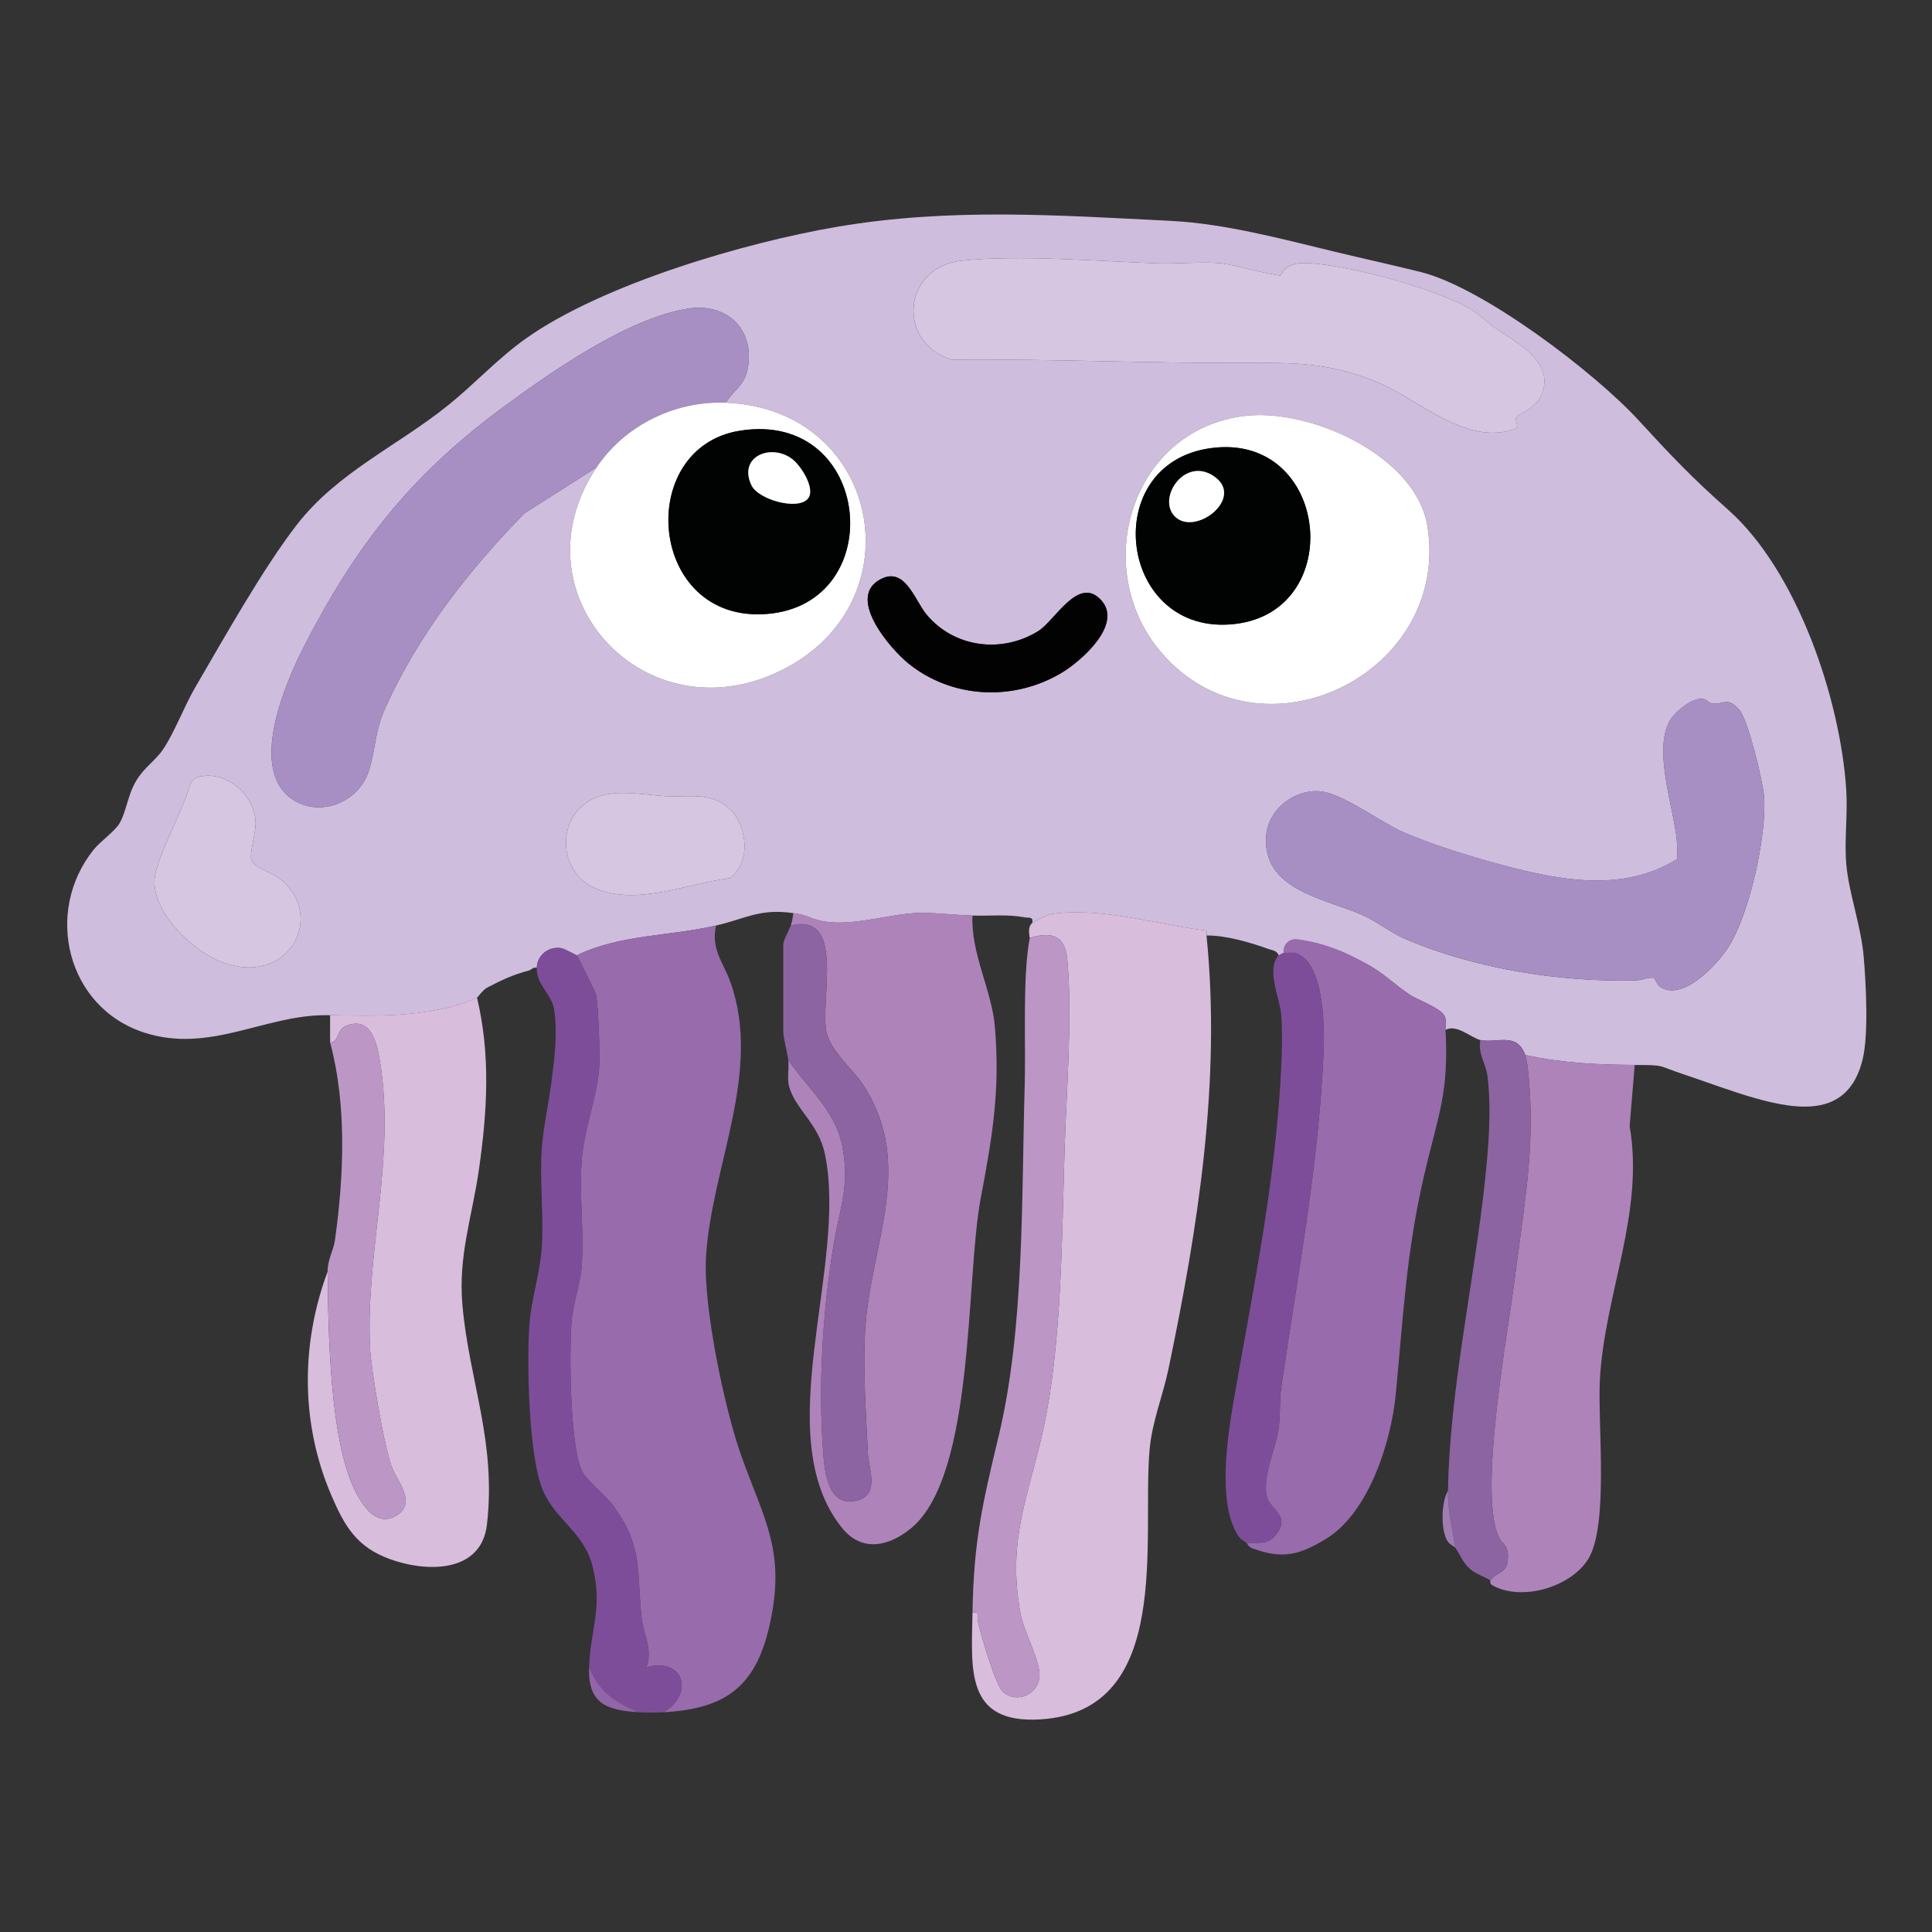
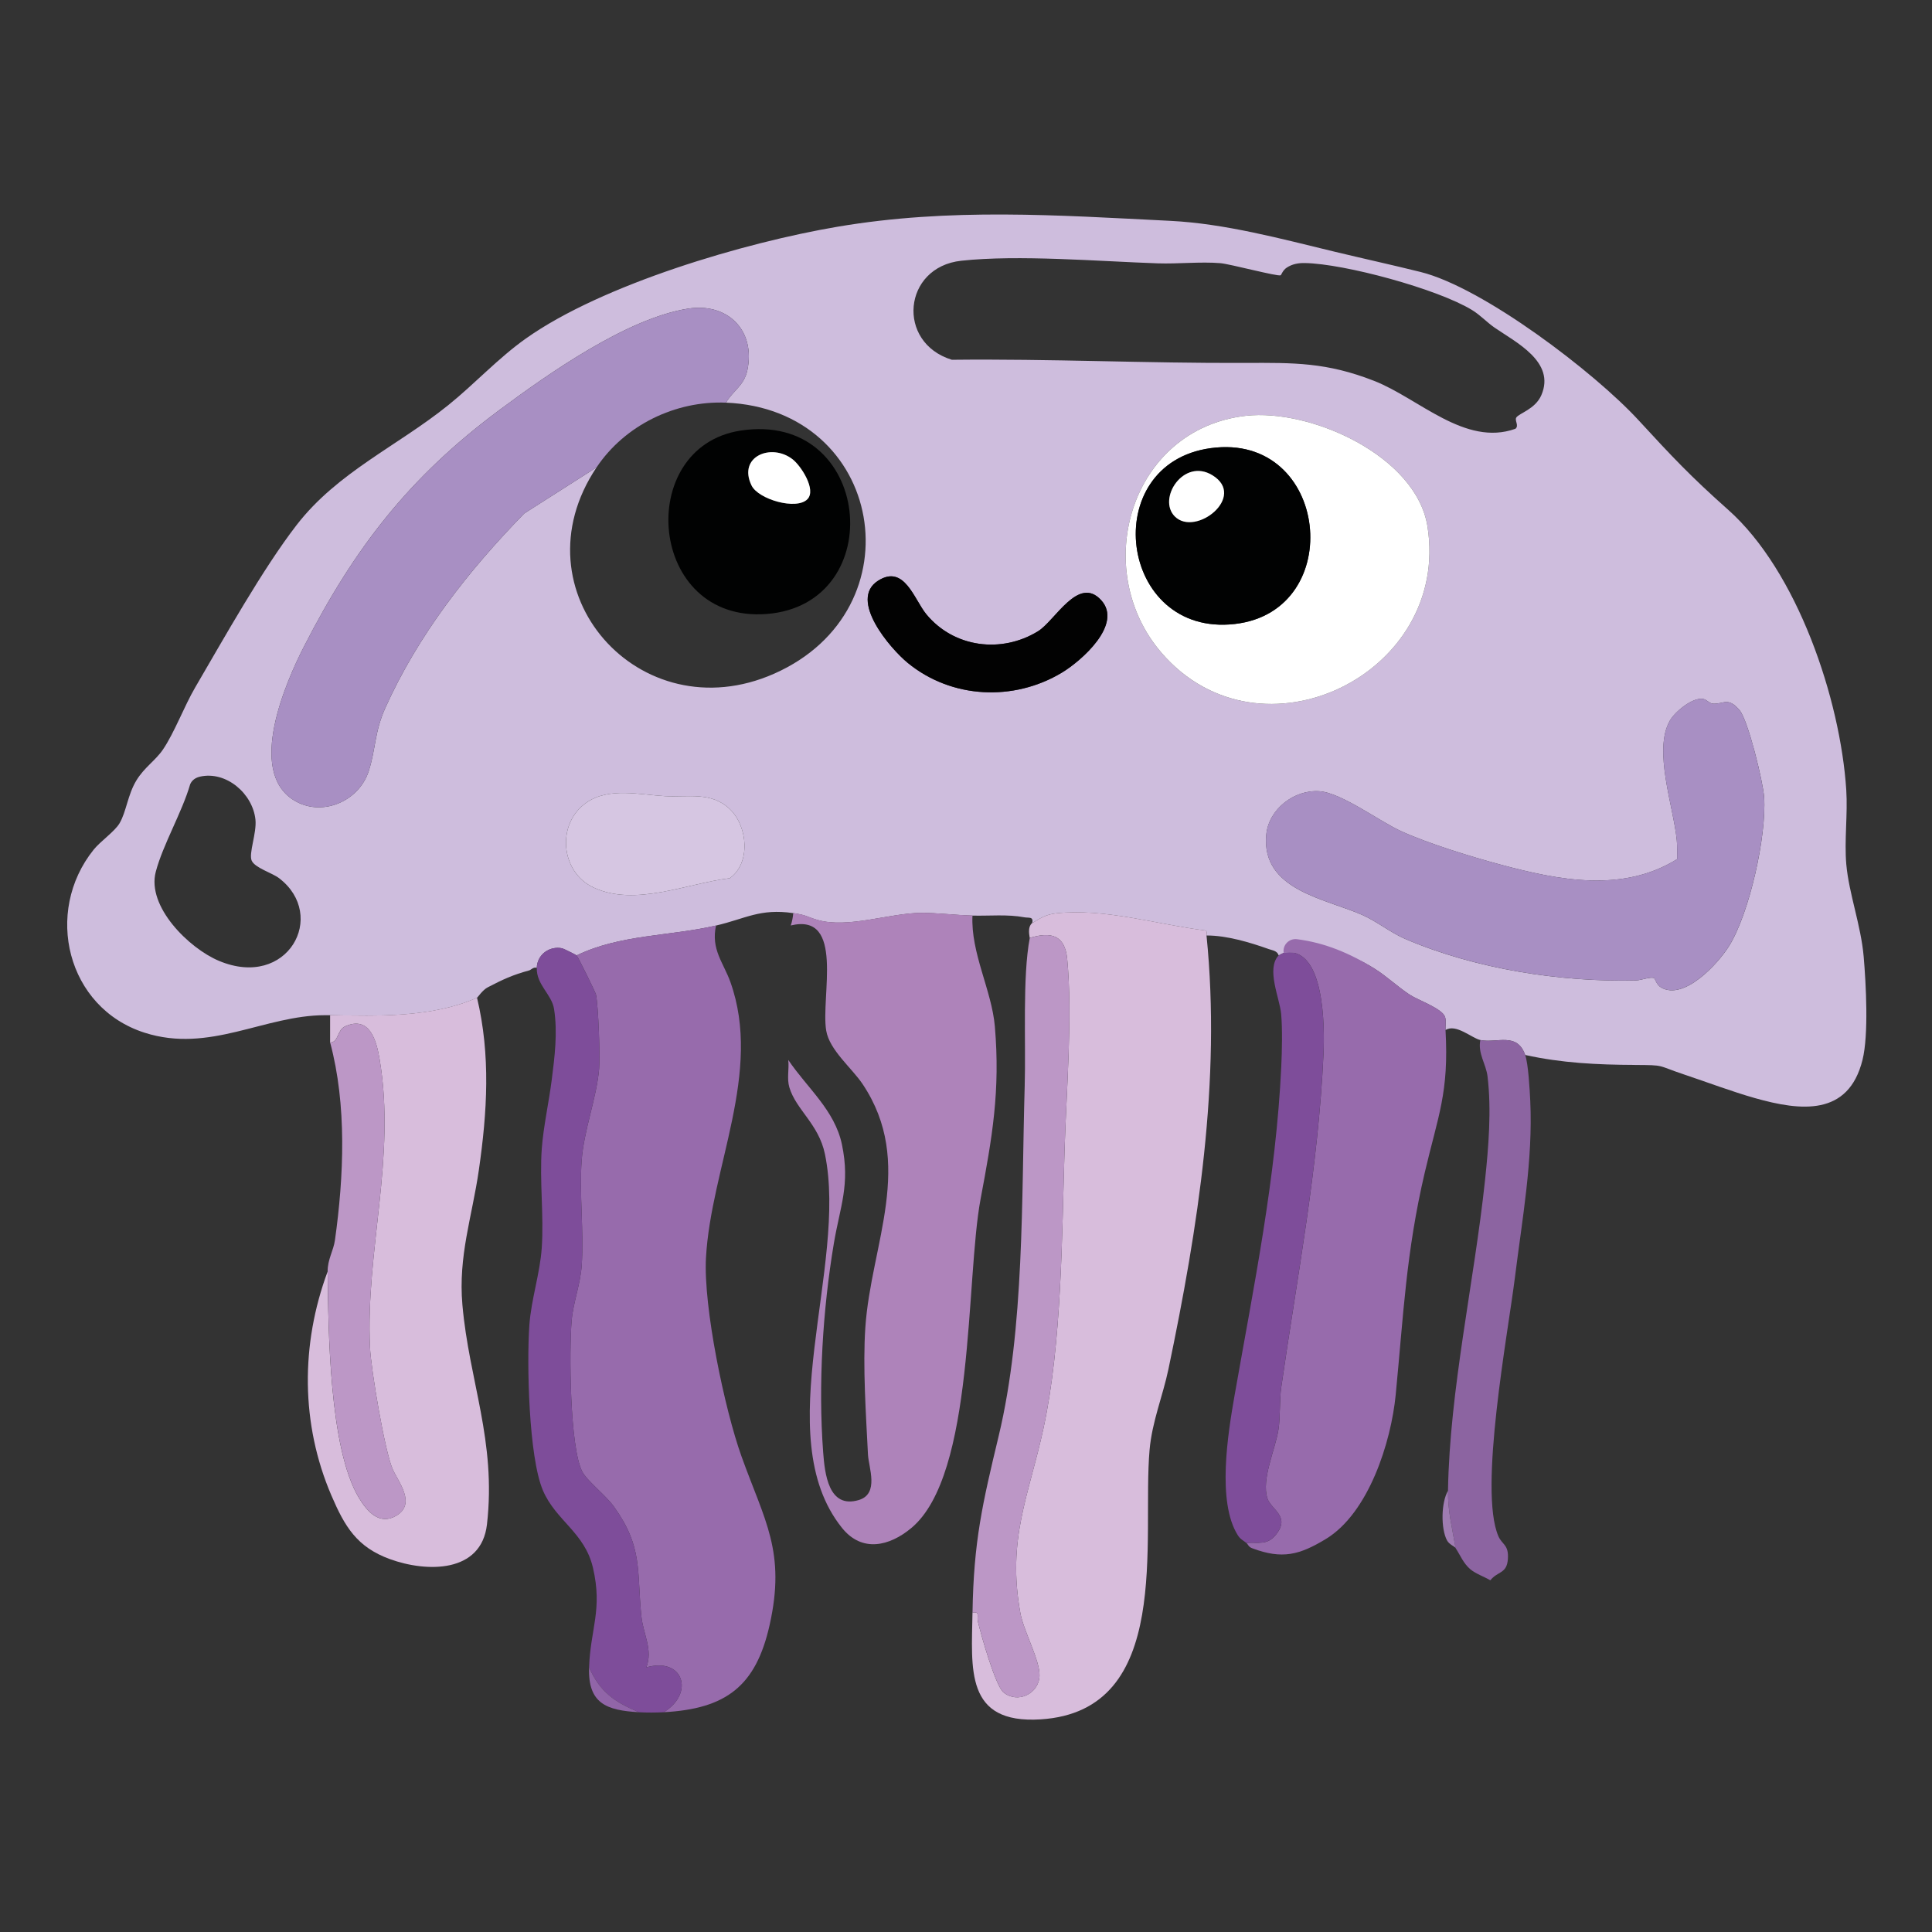
<svg xmlns="http://www.w3.org/2000/svg" id="Vrstva_1" version="1.1" viewBox="0 0 1000 1000">
  <rect x="0" y="0" width="1000" height="1000" fill="#333333" stroke="none" />
  <defs>
    <style>
      .st0 {
        fill: #bc97c6;
      }

      .st1 {
        fill: #010202;
      }

      .st2 {
        fill: #976bac;
      }

      .st3 {
        fill: #a88fc3;
      }

      .st4 {
        fill: #9165a8;
      }

      .st5 {
        fill: #d6c6e2;
      }

      .st6 {
        fill: #020202;
      }

      .st7 {
        fill: #fff;
      }

      .st8 {
        fill: #8c64a1;
      }

      .st9 {
        fill: #cebddd;
      }

      .st10 {
        fill: #9f7cb2;
      }

      .st11 {
        fill: #d8bddc;
      }

      .st12 {
        fill: #ae83ba;
      }

      .st13 {
        fill: #7e4d9a;
      }
    </style>
  </defs>
  <path class="st9" d="M846.13,551.2c-19.34-.08-37.73-.96-56.7-5.15-4.23-12.05-14.63-5.97-23.2-7.73-4.27-.88-12.69-8.66-18.04-5.15-.12-2.2.45-4.66-.24-6.81-1.39-4.33-14.1-8.76-18.21-11.46-6.39-4.19-11.99-9.62-18.53-13.69-14.87-9.26-20.28-7.75-38.05-8.28l-8.73.29c-.14.03-2.48,1.18-2.58,1.29-.82-2.43-3.12-2.55-5.11-3.26-9.82-3.51-21.93-7.1-32.26-7.04-.1-.98.65-2.33-.83-2.63-24.84-3.08-51.9-11.59-77-8.83-5.4.59-8.08,2.48-12.38,5.02.76-3.51-1.74-2.55-4.04-2.98-8.82-1.65-17.93-.66-26.89-.88-8.58-.22-18.49-1.44-26.41-1.4-16.46.07-37.95,8.21-53.8,3.65-5.43-1.56-5.5-2.51-12.57-3.54-17.27-2.51-24.7,2.9-39.95,6.44-24.03,5.58-49.6,4.54-72.16,15.46-.28-.31-6.9-3.55-7.39-3.65-6.56-1.41-13.01,3.13-13.23,10.1-1.7-.61-3.03,1.06-3.87,1.29-8.49,2.3-13.74,4.72-21.51,8.77-2.71,1.41-5.2,5.25-5.55,5.41-23.17,10.32-51.72,9.5-76.03,9.02-.86-.02-1.72,0-2.58,0-31.53,0-59.77,19.85-93.47,9.06-40.22-12.87-52.28-62.45-26.35-94.73,3.5-4.36,10.89-9.4,13.4-13.66,3.53-5.97,4.19-14.72,8.73-22.2,4.1-6.75,9.8-10.2,13.71-15.93,5.93-8.69,10.98-22.37,16.74-32.23,14.92-25.51,34.95-61.37,52.52-84.08,21.14-27.32,52.13-40.78,78.46-62,13.72-11.05,25.74-24.26,40.22-34.52,39.6-28.03,113.25-49.68,161.25-57.82,58.31-9.89,113.82-5.96,172.32-3.04,28.11,1.4,57.31,9.29,84.63,15.88,14.89,3.59,29.94,6.88,44.84,10.58,32.38,8.04,89.88,51.82,112.76,76.67,17.42,18.92,26.98,29.13,46.41,46.38,35.85,31.83,58.11,98.01,61.16,145.02.82,12.54-1.07,26.25.03,38.63,1.35,15.07,7.61,31.56,8.99,47.71,1.2,14.11,2.65,40.39-.62,53.47-7.31,29.22-31.89,26.45-55.79,19.69-11.52-3.26-25.06-8.35-36.72-12.25-14.18-4.75-9.38-4.8-25.42-4.87ZM662.9,142.48c-1.37.81-26.24-5.86-31.28-6.27-10.28-.84-21.82.45-32.32.1-30.44-1.03-72.06-4.57-101.76-1.35-30.22,3.28-33.8,42.38-4.86,51.26,50.71-.56,101.19,1.85,151.82,1.63,25.44-.11,42.13-.32,66.67,9.26,23.27,9.09,47.11,34.15,73.18,24.84,2.05-1.57-.48-4.26.47-5.81,1.36-2.23,9.83-4.32,12.97-11.59,7.49-17.31-13.25-27.38-24.26-35.01-3.9-2.7-7.36-6.48-11.57-9.05-17.81-10.9-65.91-23.98-86.59-24.34-3.38-.06-6.5.51-9.35,2.37-2.1,1.37-2.8,3.76-3.14,3.96ZM308.77,241.92c-42.84,63.98,22.39,137.58,91.95,106.77,75.01-33.22,56.63-136.85-24.94-140.28,3.61-6.18,9.34-8.82,11.03-16.68,4.43-20.66-10.12-35.21-30.69-31.98-31.56,4.95-72.41,33.71-98.01,52.76-46.17,34.37-74.56,70.94-100.78,122.16-9.84,19.22-29.08,64-5.71,79.22,14.4,9.38,34.07,1.19,39.23-14.77,3.64-11.25,3-20.26,8.57-32.66,17.11-38.05,43.07-71.11,71.96-100.72l37.39-23.82ZM644.82,215.22c-59.77,6.8-80.97,79.43-43.56,122.74,51.08,59.14,149.68,10.93,137.61-65.44-5.79-36.61-60.56-61.11-94.05-57.3ZM569.95,310.63c-11.82-12.93-23.84,10.69-32.68,16.12-18.9,11.6-43.46,8.53-57.77-8.77-6.35-7.68-11.4-26.14-25.06-17.36-15.34,9.86,6.4,35.11,15.4,42.49,22.67,18.58,54.82,20.08,79.81,5.04,10.04-6.04,31.73-25.02,20.31-37.51ZM856.21,506.32c.53.32,1.12,3.36,3.58,4.8,11.83,6.88,29.35-12.18,35.1-21.34,10.71-17.06,19.52-57.24,18.23-77.09-.51-7.86-8.3-40.04-12.79-45.19-6.04-6.92-8-2.98-13.68-3.27-1.88-.1-3.25-2.17-5.18-2.47-5.47-.87-14.47,6.62-17.1,11.17-8.85,15.28,1.86,44.68,3.52,61.81.32,3.3.21,6.63.21,9.94-28.27,17.56-61.28,10.93-91.56,2.81-15.06-4.04-37.1-10.83-51.12-17.17-11.32-5.12-31.02-19.97-42.47-20.77-13.04-.92-26.27,9.27-27.52,22.46-2.73,28.79,30.73,33.12,49.86,41.64,7.5,3.34,14.54,9.15,22.33,12.47,36.23,15.43,80.05,22.33,119.23,21.34,2.67-.07,7.74-2.11,9.38-1.12ZM103.5,402c-2.28.52-4.11,1.75-5.07,3.94-4.19,14.51-14.09,31.19-17.81,45.32-4.74,18,17.19,39.55,32.67,46.06,35.64,14.99,56.44-23.46,31.17-42.77-3.64-2.78-12.45-5.3-14.17-9.05-1.69-3.7,2.65-14.3,1.93-21.25-1.39-13.47-15.15-25.34-28.72-22.26ZM377.89,418.93c-9.65-9.38-21.81-6.19-33.74-6.85-12.97-.72-28.81-4.71-40.46,3.25-15.81,10.81-13.73,35.97,3.49,44.03,21.65,10.14,48.32-2.14,70.54-4.8,10.88-7.69,9.4-26.66.17-35.63Z" />
  <path class="st2" d="M370.62,479.03c-2.73,12.41,3.87,19.27,7.44,29.29,16.68,46.78-10.05,95.94-12.65,142.69-1.41,25.42,9.64,78.44,18.4,102.84,11.99,33.41,23.05,49.32,14.53,87.3-7.1,31.64-22.55,43.33-54.78,45.09,16.13-9.9,10.14-28.69-9.02-23.2,3.51-9.22-1.6-17.09-2.56-26.43-2.44-23.61.9-35.68-14.16-56.71-4.29-5.99-14.05-13.45-16.5-18.3-6.44-12.77-6.79-62.94-5.42-78.3.81-9.11,4.52-18.67,5.19-28.32,1.21-17.55-1.29-36.58-.04-54.16,1.13-15.86,7.81-32.56,9.05-47.65.55-6.69-.38-32.31-1.63-38.42-.24-1.18-9.26-19.42-10.02-20.26,22.57-10.92,48.13-9.88,72.16-15.46Z" />
  <path class="st11" d="M534.28,477.75c4.31-2.54,6.99-4.42,12.38-5.02,25.1-2.76,52.15,5.75,77,8.83,1.48.3.73,1.65.83,2.63,7.62,75.25-4.39,151.22-19.71,224.49-2.89,13.82-8.47,27.1-9.76,41.78-4.06,46.02,12.51,135.14-56.39,139.48-39.35,2.48-35.72-26.26-35.27-55.24,3.97-.76,2.2,1.95,2.73,4.29,1.52,6.69,9.11,33.56,13.33,36.99,7.33,5.97,18.24.75,18.63-8.52.34-7.94-8.18-23.09-9.89-32.44-7.03-38.47,4.37-60.77,11.93-95.67,9.53-43.98,9.53-99.61,10.95-144.97.94-29.94,4.16-68.59,1.34-98.02-1.18-12.36-8.32-14.26-19.4-10.89.09-.45-1.47-5.43,1.29-7.73Z" />
  <path class="st12" d="M503.35,473.88c-.95,19.39,9.98,38.71,11.58,57.37,2.87,33.42-1.38,57.48-7.36,89.25-7.83,41.59-2.83,142.79-35.82,170.36-11.42,9.54-25.62,12.85-35.96-.06-38.37-47.87,3.25-135.44-8.82-193.5-3.22-15.5-14.93-22.88-18.39-34.44-1.4-4.69-.03-9.55-.58-14.24,9.77,14.48,24.05,25.97,27.78,43.74,4.37,20.85-.98,32.11-4.2,51.35-5.73,34.23-8.13,73.07-5.52,107.85.83,11.02,2.68,29.52,18.4,24.87,10.79-3.19,5.13-16.9,4.8-23.59-1.02-20.62-2.74-45.39-1.36-65.75,2.93-43.27,26.03-84.97-1.45-126.02-5.54-8.27-17.09-17.5-18.8-27.59-2.94-17.33,9.81-61.24-18.35-54.46.7-2.06,1.12-4.26,1.29-6.44,7.07,1.03,7.14,1.97,12.57,3.54,15.85,4.56,37.34-3.58,53.8-3.65,7.92-.03,17.83,1.18,26.41,1.4Z" />
  <path class="st2" d="M748.2,533.16c1.83,32.47-3.85,44.34-10.73,73.68-9.71,41.42-11.02,73.63-15.06,115.1-2.4,24.66-14.05,61.27-36.17,74.65-13.64,8.25-22.51,10.62-38.02,4.82-2.16-.81-2.05-1.91-3.11-2.78,6.39-.5,10.83,1.43,15.48-4.49,7.38-9.4-2.72-12.76-4.59-18.63-3.19-10.02,4.16-25.28,5.74-35.64,1.01-6.63.49-15.21,1.43-21.76,8.38-58.25,19.17-113.43,21.88-172.71.6-13.1.82-56.43-20.61-52.18h0c-.68-4.08,2.79-7.61,6.9-7.09,14.4,1.83,27.34,7.26,39.88,15.08,6.54,4.07,12.13,9.5,18.53,13.69,4.11,2.7,16.82,7.13,18.21,11.46.69,2.15.12,4.61.24,6.81Z" />
  <path class="st11" d="M246.91,516.41c7.1,29.85,5.28,59.11.94,89.22-3.49,24.21-10.74,44.4-8.51,69.77,3.48,39.57,17.62,70.35,12.72,113.57-2.88,25.45-31.33,24.91-50.25,18.02-17.14-6.24-23.37-16.87-30.26-32.89-15.93-37.06-15.96-78.29-1.98-115.94.41,30.03.73,91.46,16.22,117.16,4.18,6.94,10.57,14.36,19.31,9.21,10.52-6.2,1.02-17.55-1.86-24.08-4.12-9.35-11.2-51.63-11.74-63-2.35-50,13.59-98.43,4.96-149.3-1.57-9.26-4.99-22.68-17.85-16.9-4.17,1.88-3.3,8.33-7.75,8.35v-3.86s0-5.15,0-5.15v-5.16c24.31.48,52.86,1.3,76.03-9.02Z" />
-   <path class="st12" d="M846.13,551.2l-2.63,31.63c7.75,45.1-13,86.79-15.4,131.39-1.23,22.76,4.79,75.81-6.21,93.02-9.17,14.33-34.38,21.82-49.56,13.25-1.46-.82-.83-2.47-.95-2.54,3.88-4.8,8.55-3.29,9.09-10.98.53-7.56-2.97-7.32-4.93-11.87-10.31-23.91,4.94-104.72,8.57-133.88,3.76-30.16,9.38-60.77,7.94-91.39-.27-5.68-1.01-19.16-2.63-23.79,18.97,4.2,37.36,5.08,56.7,5.15Z" />
  <path class="st13" d="M298.46,494.5c.76.84,9.78,19.08,10.02,20.26,1.25,6.1,2.18,31.72,1.63,38.42-1.24,15.09-7.93,31.79-9.05,47.65-1.25,17.58,1.25,36.61.04,54.16-.66,9.65-4.37,19.2-5.19,28.32-1.37,15.36-1.02,65.53,5.42,78.3,2.45,4.85,12.21,12.31,16.5,18.3,15.07,21.04,11.73,33.1,14.16,56.71.96,9.34,6.07,17.2,2.56,26.43,19.15-5.48,25.14,13.3,9.02,23.2-4.02.22-8.87.24-12.89,0-12.64-5.37-20.01-10.31-25.77-23.2.67-19.87,7.09-29.85,2-51.61-4.26-18.22-19.13-24.3-25.84-39.88-7.45-17.29-8.47-66.05-7.07-85.68.95-13.34,5.49-26.61,6.41-39.98,1.16-16.74-1.2-34.81.03-51.52.81-10.97,3.68-24.01,5.14-35.45,1.49-11.72,3.12-24.42,1.21-36.65-1.2-7.66-9.22-12.54-8.94-21.34.22-6.97,6.68-11.51,13.23-10.1.48.1,7.11,3.35,7.39,3.65Z" />
  <path class="st0" d="M532.99,485.48c11.08-3.38,18.21-1.47,19.4,10.89,2.82,29.43-.4,68.08-1.34,98.02-1.42,45.37-1.43,100.99-10.95,144.97-7.56,34.9-18.96,57.19-11.93,95.67,1.71,9.35,10.23,24.5,9.89,32.44-.39,9.27-11.3,14.49-18.63,8.52-4.22-3.43-11.81-30.3-13.33-36.99-.53-2.34,1.24-5.05-2.73-4.29.57-36.88,5.2-56.68,13.55-91.48,13.41-55.9,11.77-123.26,13.46-181.12.66-22.47-1.22-56.52,2.63-76.62Z" />
-   <path class="st8" d="M407.99,548.62c-.42-3.58-2.58-11.62-2.58-14.82v-45.1c0-1.85,3.1-7.42,3.87-9.66,28.16-6.78,15.41,37.13,18.35,54.46,1.71,10.09,13.26,19.32,18.8,27.59,27.49,41.05,4.38,82.74,1.45,126.02-1.38,20.37.35,45.14,1.36,65.75.33,6.69,6,20.39-4.8,23.59-15.72,4.65-17.58-13.85-18.4-24.87-2.61-34.78-.21-73.62,5.52-107.85,3.22-19.24,8.57-30.5,4.2-51.35-3.72-17.77-18.01-29.26-27.78-43.74Z" />
  <path class="st13" d="M645.1,798.62c-1.66-1.37-3.05-1.83-4.4-3.97-10.91-17.23-5.13-52.75-1.69-72.36,9.96-56.73,21.49-112.47,24.18-170.4.37-7.96.63-19.31-.07-27.09-.75-8.23-7.89-23.4-1.27-30.3.1-.1,2.44-1.26,2.58-1.29,21.43-4.25,21.21,39.07,20.61,52.18-2.71,59.28-13.5,114.45-21.88,172.71-.94,6.55-.42,15.14-1.43,21.76-1.58,10.36-8.93,25.62-5.74,35.64,1.87,5.87,11.97,9.24,4.59,18.63-4.65,5.92-9.09,3.99-15.48,4.49Z" />
  <path class="st8" d="M789.43,546.04c1.63,4.63,2.36,18.11,2.63,23.79,1.44,30.62-4.19,61.23-7.94,91.39-3.63,29.16-18.87,109.97-8.57,133.88,1.96,4.55,5.46,4.31,4.93,11.87-.54,7.68-5.21,6.17-9.09,10.98-3.1-1.83-7.68-3.42-10.38-5.73-3.67-3.14-5.15-7.28-7.66-11.02-1.65-10.26-4.04-19.07-3.87-29.64.88-52.42,13.59-108.26,19.16-160.6,1.84-17.25,3.4-36.55,1.31-53.81-.79-6.52-5.12-11.86-3.72-18.83,8.57,1.77,18.96-4.32,23.2,7.73Z" />
  <path class="st0" d="M169.59,658.16c-.08-6.22,3.01-10.8,3.77-16.21,4.65-33.14,6.2-70.02-2.48-102.35,4.45-.02,3.58-6.47,7.75-8.35,12.86-5.78,16.28,7.64,17.85,16.9,8.62,50.86-7.32,99.29-4.96,149.3.53,11.37,7.62,53.65,11.74,63,2.88,6.53,12.38,17.88,1.86,24.08-8.74,5.15-15.12-2.27-19.31-9.21-15.49-25.7-15.81-87.13-16.22-117.16Z" />
  <path class="st4" d="M330.67,886.25c-16.54-.97-26.41-4.34-25.77-23.2,5.76,12.88,13.14,17.82,25.77,23.2Z" />
  <path class="st10" d="M753.35,801.2c-.62-.93-3.23-1.72-4.41-3.95-3.21-6.09-3.04-19.57.55-25.68-.18,10.57,2.21,19.38,3.87,29.64Z" />
  <path class="st3" d="M375.78,208.42c-26.14-1.1-52.34,11.6-67.01,33.5l-37.39,23.82c-28.89,29.6-54.86,62.67-71.96,100.72-5.57,12.4-4.94,21.41-8.57,32.66-5.16,15.96-24.83,24.16-39.23,14.77-23.37-15.22-4.13-60,5.71-79.22,26.22-51.22,54.61-87.79,100.78-122.16,25.6-19.05,66.45-47.81,98.01-52.76,20.57-3.23,35.12,11.32,30.69,31.98-1.68,7.86-7.42,10.5-11.03,16.68Z" />
  <path class="st3" d="M856.21,506.32c-1.65-.99-6.71,1.06-9.38,1.12-39.17.99-83-5.91-119.23-21.34-7.78-3.32-14.83-9.13-22.33-12.47-19.13-8.52-52.59-12.85-49.86-41.64,1.25-13.19,14.48-23.38,27.52-22.46,11.46.8,31.15,15.65,42.47,20.77,14.02,6.34,36.06,13.13,51.12,17.17,30.27,8.12,63.28,14.75,91.56-2.81,0-3.31.11-6.64-.21-9.94-1.66-17.14-12.37-46.53-3.52-61.81,2.63-4.55,11.63-12.04,17.1-11.17,1.93.31,3.31,2.38,5.18,2.47,5.67.29,7.63-3.64,13.68,3.27,4.5,5.15,12.28,37.33,12.79,45.19,1.3,19.85-7.52,60.03-18.23,77.09-5.75,9.15-23.27,28.22-35.1,21.34-2.47-1.44-3.06-4.48-3.58-4.8Z" />
-   <path class="st5" d="M662.9,142.48c.34-.2,1.04-2.59,3.14-3.96,2.85-1.86,5.97-2.43,9.35-2.37,20.68.35,68.79,13.43,86.59,24.34,4.2,2.57,7.67,6.35,11.57,9.05,11.01,7.64,31.75,17.71,24.26,35.01-3.15,7.27-11.61,9.36-12.97,11.59-.94,1.54,1.58,4.23-.47,5.81-26.07,9.31-49.91-15.75-73.18-24.84-24.53-9.58-41.23-9.36-66.67-9.26-50.63.21-101.11-2.2-151.82-1.63-28.94-8.88-25.36-47.98,4.86-51.26,29.7-3.22,71.31.32,101.76,1.35,10.5.35,22.04-.93,32.32-.1,5.03.41,29.9,7.08,31.28,6.27Z" />
-   <path class="st7" d="M644.82,215.22c33.49-3.81,88.26,20.69,94.05,57.3,12.07,76.37-86.52,124.58-137.61,65.44-37.41-43.32-16.21-115.94,43.56-122.74ZM626.75,231.95c-58.89,7.97-47.8,97.95,12.41,91.02,58.4-6.72,48.89-99.32-12.41-91.02Z" />
-   <path class="st7" d="M375.78,208.42c81.57,3.43,99.96,107.06,24.94,140.28-69.56,30.8-134.8-42.79-91.95-106.77,14.67-21.91,40.87-34.6,67.01-33.5ZM383.17,222.9c-54.99,8.57-47.91,99.72,13.71,94.89,63.94-5.01,54.76-105.56-13.71-94.89Z" />
-   <path class="st5" d="M103.5,402c13.57-3.08,27.33,8.8,28.72,22.26.72,6.94-3.62,17.55-1.93,21.25,1.72,3.75,10.52,6.27,14.17,9.05,25.27,19.31,4.47,57.76-31.17,42.77-15.47-6.51-37.4-28.06-32.67-46.06,3.72-14.14,13.62-30.81,17.81-45.32.96-2.2,2.8-3.43,5.07-3.94Z" />
+   <path class="st7" d="M644.82,215.22c33.49-3.81,88.26,20.69,94.05,57.3,12.07,76.37-86.52,124.58-137.61,65.44-37.41-43.32-16.21-115.94,43.56-122.74ZM626.75,231.95c-58.89,7.97-47.8,97.95,12.41,91.02,58.4-6.72,48.89-99.32-12.41-91.02" />
  <path class="st5" d="M377.89,418.93c9.23,8.97,10.71,27.93-.17,35.63-22.22,2.66-48.89,14.94-70.54,4.8-17.21-8.06-19.3-33.22-3.49-44.03,11.64-7.96,27.48-3.98,40.46-3.25,11.93.67,24.09-2.53,33.74,6.85Z" />
  <path class="st6" d="M569.95,310.63c11.42,12.49-10.27,31.46-20.31,37.51-24.99,15.05-57.14,13.54-79.81-5.04-9-7.38-30.74-32.63-15.4-42.49,13.66-8.78,18.71,9.68,25.06,17.36,14.31,17.3,38.88,20.37,57.77,8.77,8.84-5.42,20.86-29.04,32.68-16.12Z" />
  <path class="st1" d="M626.75,231.95c61.3-8.29,70.82,84.3,12.41,91.02-60.22,6.93-71.3-83.05-12.41-91.02ZM608.1,267.33c10.72,10.72,37.43-10.32,19.43-21.35-14.91-9.13-28.62,12.16-19.43,21.35Z" />
  <path class="st1" d="M383.17,222.9c68.47-10.67,77.65,89.88,13.71,94.89-61.62,4.83-68.69-86.32-13.71-94.89ZM417.96,258.34c4.65-4.88-3.31-17.17-7.71-20.61-10.96-8.56-28.52-1.48-21.26,13.53,3.48,7.2,23.33,13,28.97,7.08Z" />
  <path class="st7" d="M608.1,267.33c-9.19-9.19,4.51-30.48,19.43-21.35,18,11.02-8.7,32.07-19.43,21.35Z" />
  <path class="st7" d="M417.96,258.34c-5.64,5.92-25.49.13-28.97-7.08-7.26-15.01,10.3-22.09,21.26-13.53,4.4,3.43,12.36,15.73,7.71,20.61Z" />
</svg>